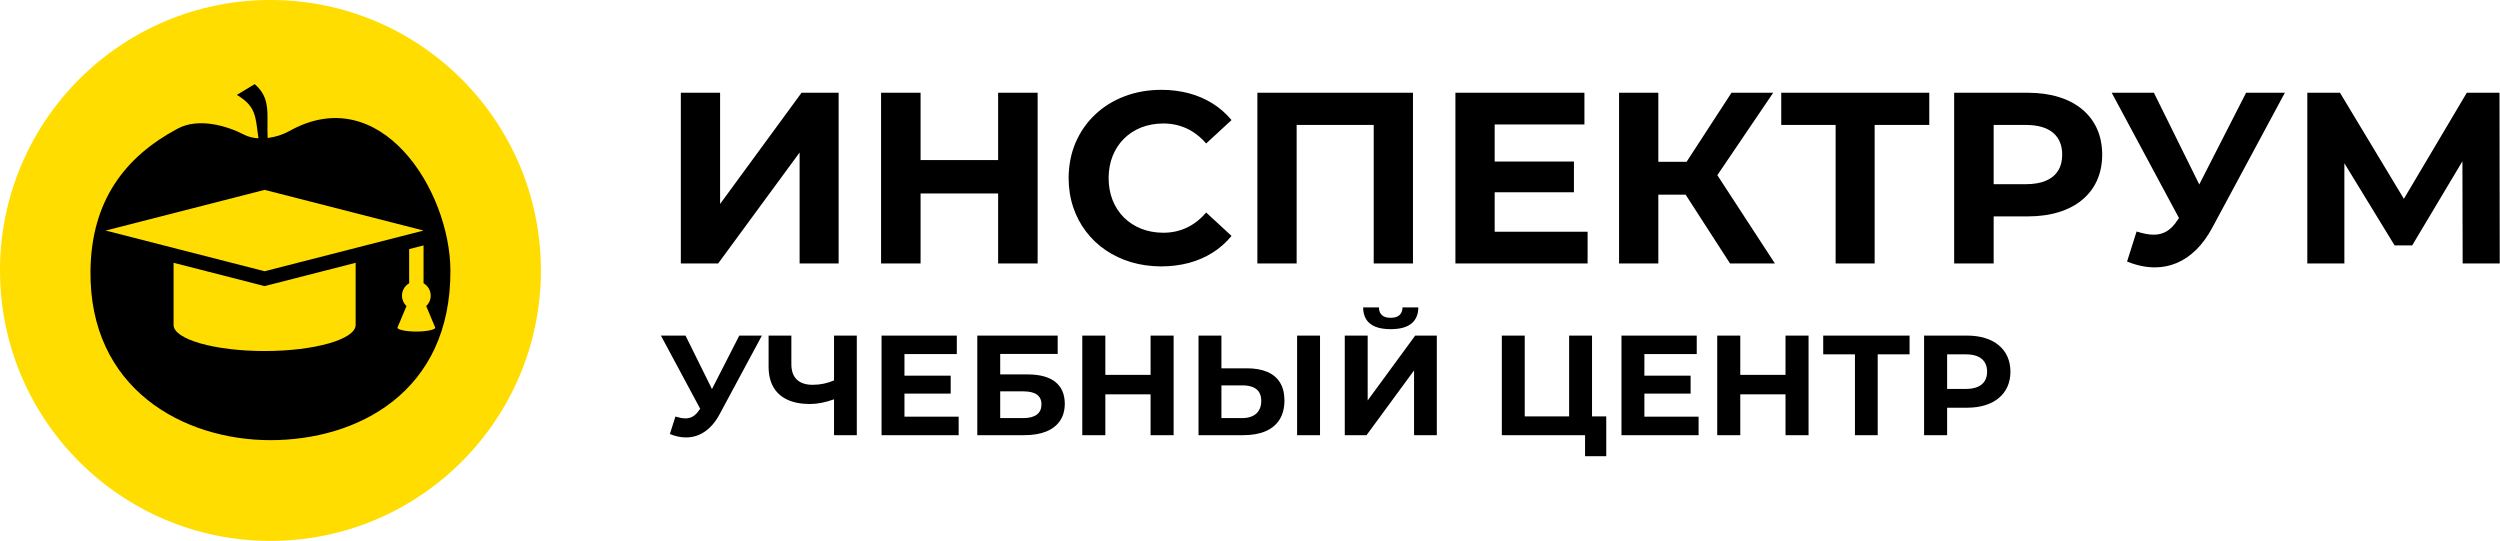
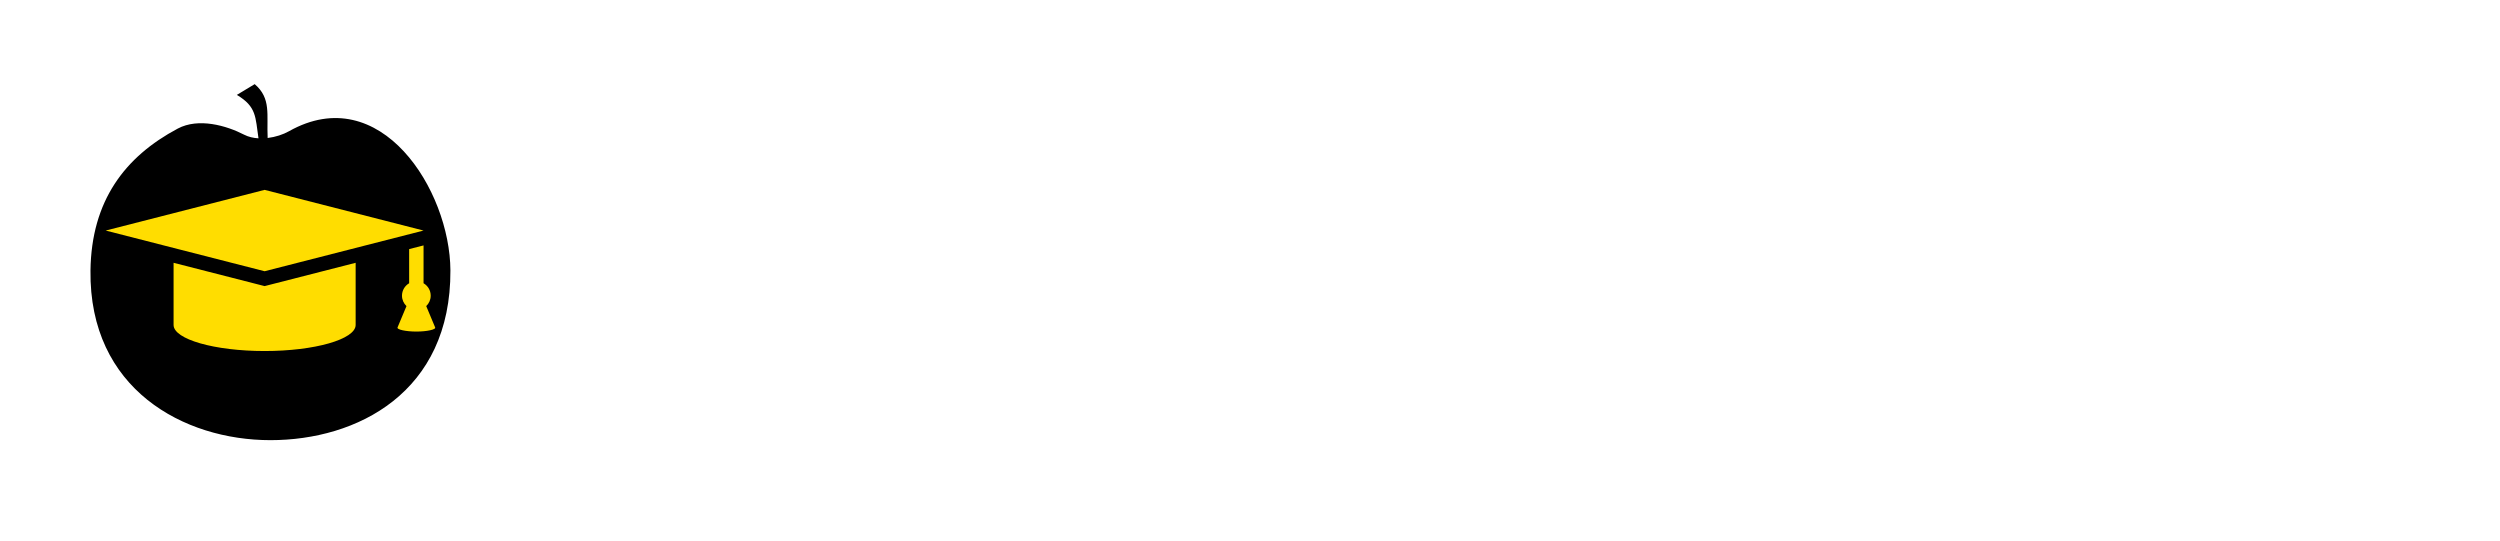
<svg xmlns="http://www.w3.org/2000/svg" width="5556" height="1203" viewBox="0 0 5556 1203" fill="none">
-   <path d="M1513.08 585.536H1596.01L1777.04 338.924V585.536H1863.77V206.128H1781.37L1600.34 453.285V206.128H1513.08V585.536ZM2218.24 206.128V355.723H2045.88V206.128H1958.08V585.536H2045.88V429.978H2218.24V585.536H2306.04V206.128H2218.24ZM2580.3 592.039C2602.34 592.039 2623.03 589.421 2642.36 584.27C2661.61 579.028 2679.22 571.447 2695.12 561.326C2711.02 551.297 2724.93 538.922 2736.95 524.292L2680.57 472.26C2667.84 487.162 2653.47 498.361 2637.57 505.949C2621.59 513.445 2604.15 517.245 2585.18 517.245C2567.39 517.154 2551.04 514.172 2536.22 508.3C2521.49 502.428 2508.67 494.113 2497.82 483.363C2486.99 472.618 2478.68 459.788 2472.71 444.971C2466.84 430.16 2463.86 413.81 2463.77 395.835C2463.86 377.849 2466.84 361.505 2472.71 346.688C2478.68 331.876 2486.99 319.047 2497.82 308.296C2508.67 297.551 2521.49 289.146 2536.22 283.274C2551.04 277.493 2567.39 274.511 2585.18 274.42C2604.15 274.42 2621.59 278.214 2637.57 285.625C2653.47 293.122 2667.84 304.23 2680.57 318.865L2736.95 266.833C2724.93 252.379 2711.02 240.095 2695.12 230.157C2679.22 220.127 2661.7 212.54 2642.54 207.395C2623.31 202.244 2602.79 199.625 2580.84 199.625C2551.12 199.711 2523.84 204.589 2498.82 214.17C2473.8 223.745 2452.03 237.29 2433.6 254.816C2415.08 272.347 2400.72 293.031 2390.42 316.878C2380.21 340.821 2375.06 367.104 2374.88 395.835C2374.97 418.779 2378.31 440.184 2385 460.152C2391.6 480.114 2401.08 498.185 2413.36 514.257C2425.56 530.431 2440.19 544.34 2457.17 555.908C2474.16 567.471 2493.04 576.41 2513.82 582.64C2534.5 588.785 2556.73 591.948 2580.3 592.039ZM2794.4 206.128V585.536H2881.66V277.675H3052.93V585.536H3140.2V206.128H2794.4ZM3321.77 515.069V427.269H3497.93V358.972H3321.77V276.59H3521.23V206.128H3234.51V585.536H3528.28V515.069L3321.77 515.069ZM3844.81 585.536H3944.54L3816.62 389.332L3940.75 206.128H3848.06L3748.33 359.517H3685.46V206.128H3598.2V585.536H3685.46V432.687H3746.17L3844.81 585.536ZM4287.63 206.128H3958.63V277.674H4079.5V585.536H4166.22V277.674H4287.63L4287.63 206.128ZM4507.15 206.128H4342.92V585.536H4430.72V480.926H4507.15C4532.53 480.835 4555.38 477.672 4575.62 471.351C4595.94 465.121 4613.2 455.995 4627.56 444.068C4641.84 432.142 4652.85 417.785 4660.45 400.89C4668.03 384 4671.83 365.031 4671.92 343.802C4671.83 322.477 4668.03 303.333 4660.45 286.346C4652.85 269.451 4641.84 254.997 4627.56 243.077C4613.2 231.06 4595.94 221.939 4575.62 215.703C4555.38 209.377 4532.53 206.219 4507.15 206.128ZM4502.27 409.38H4430.72V277.675H4502.27C4529.1 277.76 4549.24 283.632 4562.79 295.11C4576.25 306.491 4583.03 322.756 4583.03 343.803C4583.03 357.53 4580.05 369.365 4573.99 379.122C4568.04 388.879 4559 396.375 4547.07 401.526C4535.06 406.762 4520.15 409.29 4502.27 409.38ZM4991.71 206.128L4887.64 409.925L4786.82 206.128H4693.06L4842.65 484.72L4839.4 489.053C4832.17 500.349 4824.13 508.658 4815.47 513.9C4806.79 519.045 4797.03 521.663 4786.29 521.578C4780.6 521.578 4774.63 520.947 4768.31 519.681C4762.08 518.414 4755.39 516.699 4748.34 514.536L4727.21 581.203C4748.34 589.87 4768.94 594.209 4789 594.209C4806.07 594.209 4822.23 590.96 4837.68 584.452C4853.13 577.949 4867.41 568.192 4880.68 555.187C4893.96 542.176 4905.89 525.917 4916.37 506.403L5077.89 206.128L4991.71 206.128ZM5555.39 585.536L5554.85 206.128H5482.22L5342.38 441.899L5200.38 206.128H5127.75V585.536H5210.13V362.771L5321.79 545.43H5360.81L5472.47 358.438L5473.01 585.536H5555.39Z" fill="black" />
-   <path d="M1642.99 745.801L1582.29 864.677L1523.48 745.801H1468.78L1556.04 908.311L1554.15 910.844C1549.93 917.426 1545.24 922.276 1540.18 925.326C1535.13 928.335 1529.44 929.857 1523.16 929.806C1519.84 929.806 1516.37 929.437 1512.68 928.699C1509.04 927.966 1505.14 926.967 1501.03 925.7L1488.7 964.591C1501.03 969.646 1513.05 972.173 1524.74 972.173C1534.7 972.173 1544.14 970.282 1553.15 966.482C1562.16 962.694 1570.48 957.004 1578.23 949.411C1585.97 941.824 1592.93 932.339 1599.05 920.958L1693.26 745.801L1642.99 745.801ZM1853.56 745.801V845.391C1846.4 848.554 1838.81 850.979 1830.8 852.66C1822.79 854.353 1814.57 855.193 1806.14 855.193C1790.75 855.193 1779 851.343 1770.94 843.653C1762.83 835.958 1758.77 824.526 1758.72 809.351V745.801H1708.13V815.041C1708.18 832.902 1711.71 847.975 1718.77 860.253C1725.83 872.583 1736.22 881.913 1749.86 888.286C1763.51 894.663 1780.26 897.827 1800.14 897.878C1808.35 897.878 1816.89 896.98 1825.79 895.237C1834.7 893.505 1843.92 890.921 1853.56 887.445V967.118H1904.15V745.801L1853.56 745.801ZM2010.07 926.012V874.792H2112.82V834.952H2010.07V786.895H2126.42V745.801H1959.16V967.118H2130.53V926.012L2010.07 926.012ZM2171.95 967.118H2276.92C2295.94 967.067 2312.12 964.324 2325.4 958.849C2338.73 953.369 2348.85 945.412 2355.86 935.025C2362.81 924.643 2366.34 912.053 2366.39 897.241C2366.29 876.007 2359.28 859.833 2345.31 848.764C2331.35 837.752 2311.02 832.164 2284.19 832.113H2222.85V786.583H2350.59V745.801H2171.95L2171.95 967.118ZM2222.85 929.175V869.737H2274.07C2287.52 869.737 2297.63 872.111 2304.38 876.904C2311.17 881.749 2314.54 889.024 2314.54 898.826C2314.49 908.787 2311.07 916.369 2304.16 921.486C2297.26 926.597 2287.24 929.175 2274.07 929.175H2222.85ZM2557.05 745.801V833.061H2456.51V745.801H2405.28V967.118H2456.51V876.376H2557.05V967.118H2608.27V745.801H2557.05ZM2770.78 818.517H2714.5V745.801H2663.6V967.118H2763.51C2782.53 967.118 2798.86 964.216 2812.41 958.423C2825.95 952.625 2836.38 944.038 2843.61 932.6C2850.82 921.168 2854.51 906.942 2854.56 889.972C2854.51 874.059 2851.24 860.833 2844.72 850.241C2838.18 839.649 2828.69 831.693 2816.25 826.422C2803.82 821.152 2788.64 818.517 2770.78 818.517ZM2882.7 967.119H2933.61V745.801H2882.7V967.119ZM2760.66 929.176H2714.5V856.46H2760.66C2769.56 856.409 2777.16 857.619 2783.48 859.987C2789.75 862.361 2794.6 866.097 2797.97 871.158C2801.29 876.223 2803.03 882.806 2803.03 890.921C2802.97 899.247 2801.29 906.255 2797.87 911.951C2794.5 917.642 2789.65 921.901 2783.32 924.803C2777 927.705 2769.46 929.176 2760.66 929.176ZM3090.74 731.569C3111.4 731.467 3126.79 727.299 3136.85 718.979C3146.92 710.704 3151.98 698.738 3152.08 683.2H3116.99C3116.83 690.781 3114.51 696.523 3110.03 700.425C3105.61 704.332 3099.18 706.274 3090.74 706.274C3082.05 706.274 3075.57 704.332 3071.25 700.425C3066.88 696.523 3064.66 690.781 3064.5 683.2H3029.41C3029.46 693.524 3031.73 702.327 3036.1 709.489C3040.48 716.712 3047.22 722.136 3056.23 725.879C3065.24 729.672 3076.78 731.518 3090.74 731.569ZM2988.62 967.119H3037L3142.59 823.26V967.119H3193.19V745.802H3145.13L3039.52 889.973V745.802H2988.62V967.119ZM3538.12 925.388V745.801H3487.22V925.388H3388.57V745.801H3337.67V967.119H3522.63V1013.91H3569.74V925.388L3538.12 925.388ZM3654.48 926.013V874.792H3757.23V834.953H3654.48V786.896H3770.83V745.802H3603.57V967.119H3774.94V926.013L3654.48 926.013ZM3968.12 745.802V833.062H3867.58V745.802H3816.36V967.119H3867.58V876.377H3968.12V967.119H4019.34V745.802H3968.12ZM4243.82 745.802H4051.91V787.533H4122.42V967.12H4173V787.533H4243.82L4243.82 745.802ZM4371.87 745.802H4276.07V967.119H4327.29V906.097H4371.87C4386.68 906.046 4400.01 904.205 4411.82 900.508C4423.67 896.874 4433.74 891.552 4442.11 884.595C4450.45 877.644 4456.87 869.261 4461.3 859.408C4465.72 849.56 4467.94 838.492 4467.99 826.111C4467.94 813.668 4465.72 802.497 4461.3 792.593C4456.87 782.739 4450.45 774.306 4442.11 767.349C4433.74 760.346 4423.67 755.019 4411.82 751.385C4400.01 747.693 4386.68 745.853 4371.87 745.802ZM4369.03 864.366H4327.29V787.533H4369.03C4384.68 787.584 4396.43 791.008 4404.33 797.704C4412.18 804.343 4416.14 813.833 4416.14 826.111C4416.14 834.119 4414.4 841.019 4410.87 846.709C4407.39 852.4 4402.12 856.773 4395.16 859.777C4388.16 862.838 4379.46 864.309 4369.03 864.366Z" fill="black" />
-   <path d="M601.046 1202.09C932.994 1202.09 1202.09 932.996 1202.09 601.047C1202.09 269.098 932.994 0 601.046 0C269.097 0 0 269.098 0 601.047C0 932.996 269.097 1202.09 601.046 1202.09Z" fill="#FFDD00" />
  <path fill-rule="evenodd" clip-rule="evenodd" d="M594.83 306.679C592.354 254.227 603.15 218.965 566.048 186.968C558.245 191.835 534.177 206.028 526.374 210.9C570.546 237.257 567.4 259.991 574.454 307.406C563.129 306.776 552.231 304.305 542.764 299.427C503.055 278.959 441.123 261.28 395.06 285.752C277.274 348.365 203.099 446.461 201.083 601.042C197.636 865.135 408.758 978.201 601.038 978.201C793.323 978.201 1002.25 872.688 1000.99 601.042C1000.18 422.205 845.293 177.302 642.183 291.68C629.343 298.916 612.328 304.572 594.83 306.679Z" fill="black" />
  <path fill-rule="evenodd" clip-rule="evenodd" d="M909.29 553.598V629.483C899.777 635.014 893.383 645.311 893.383 657.101C893.383 666.221 897.216 674.45 903.35 680.26L883.683 727.227C880.36 732.469 902.412 736.864 925.294 736.864C948.175 736.864 970.227 732.469 966.905 727.227L947.238 680.26C953.372 674.45 957.205 666.221 957.205 657.101C957.205 645.311 950.81 635.014 941.298 629.483V545.403L909.29 553.598ZM588.071 602.802L234.849 512.378L588.071 421.955L941.298 512.378L588.071 602.802ZM790.385 584.038V722.172C790.385 754.044 699.342 780.123 588.071 780.123C476.805 780.123 385.756 754.05 385.756 722.172V584.033L580.2 633.81L588.071 635.821L595.948 633.81L790.385 584.038Z" fill="#FFDD00" />
</svg>